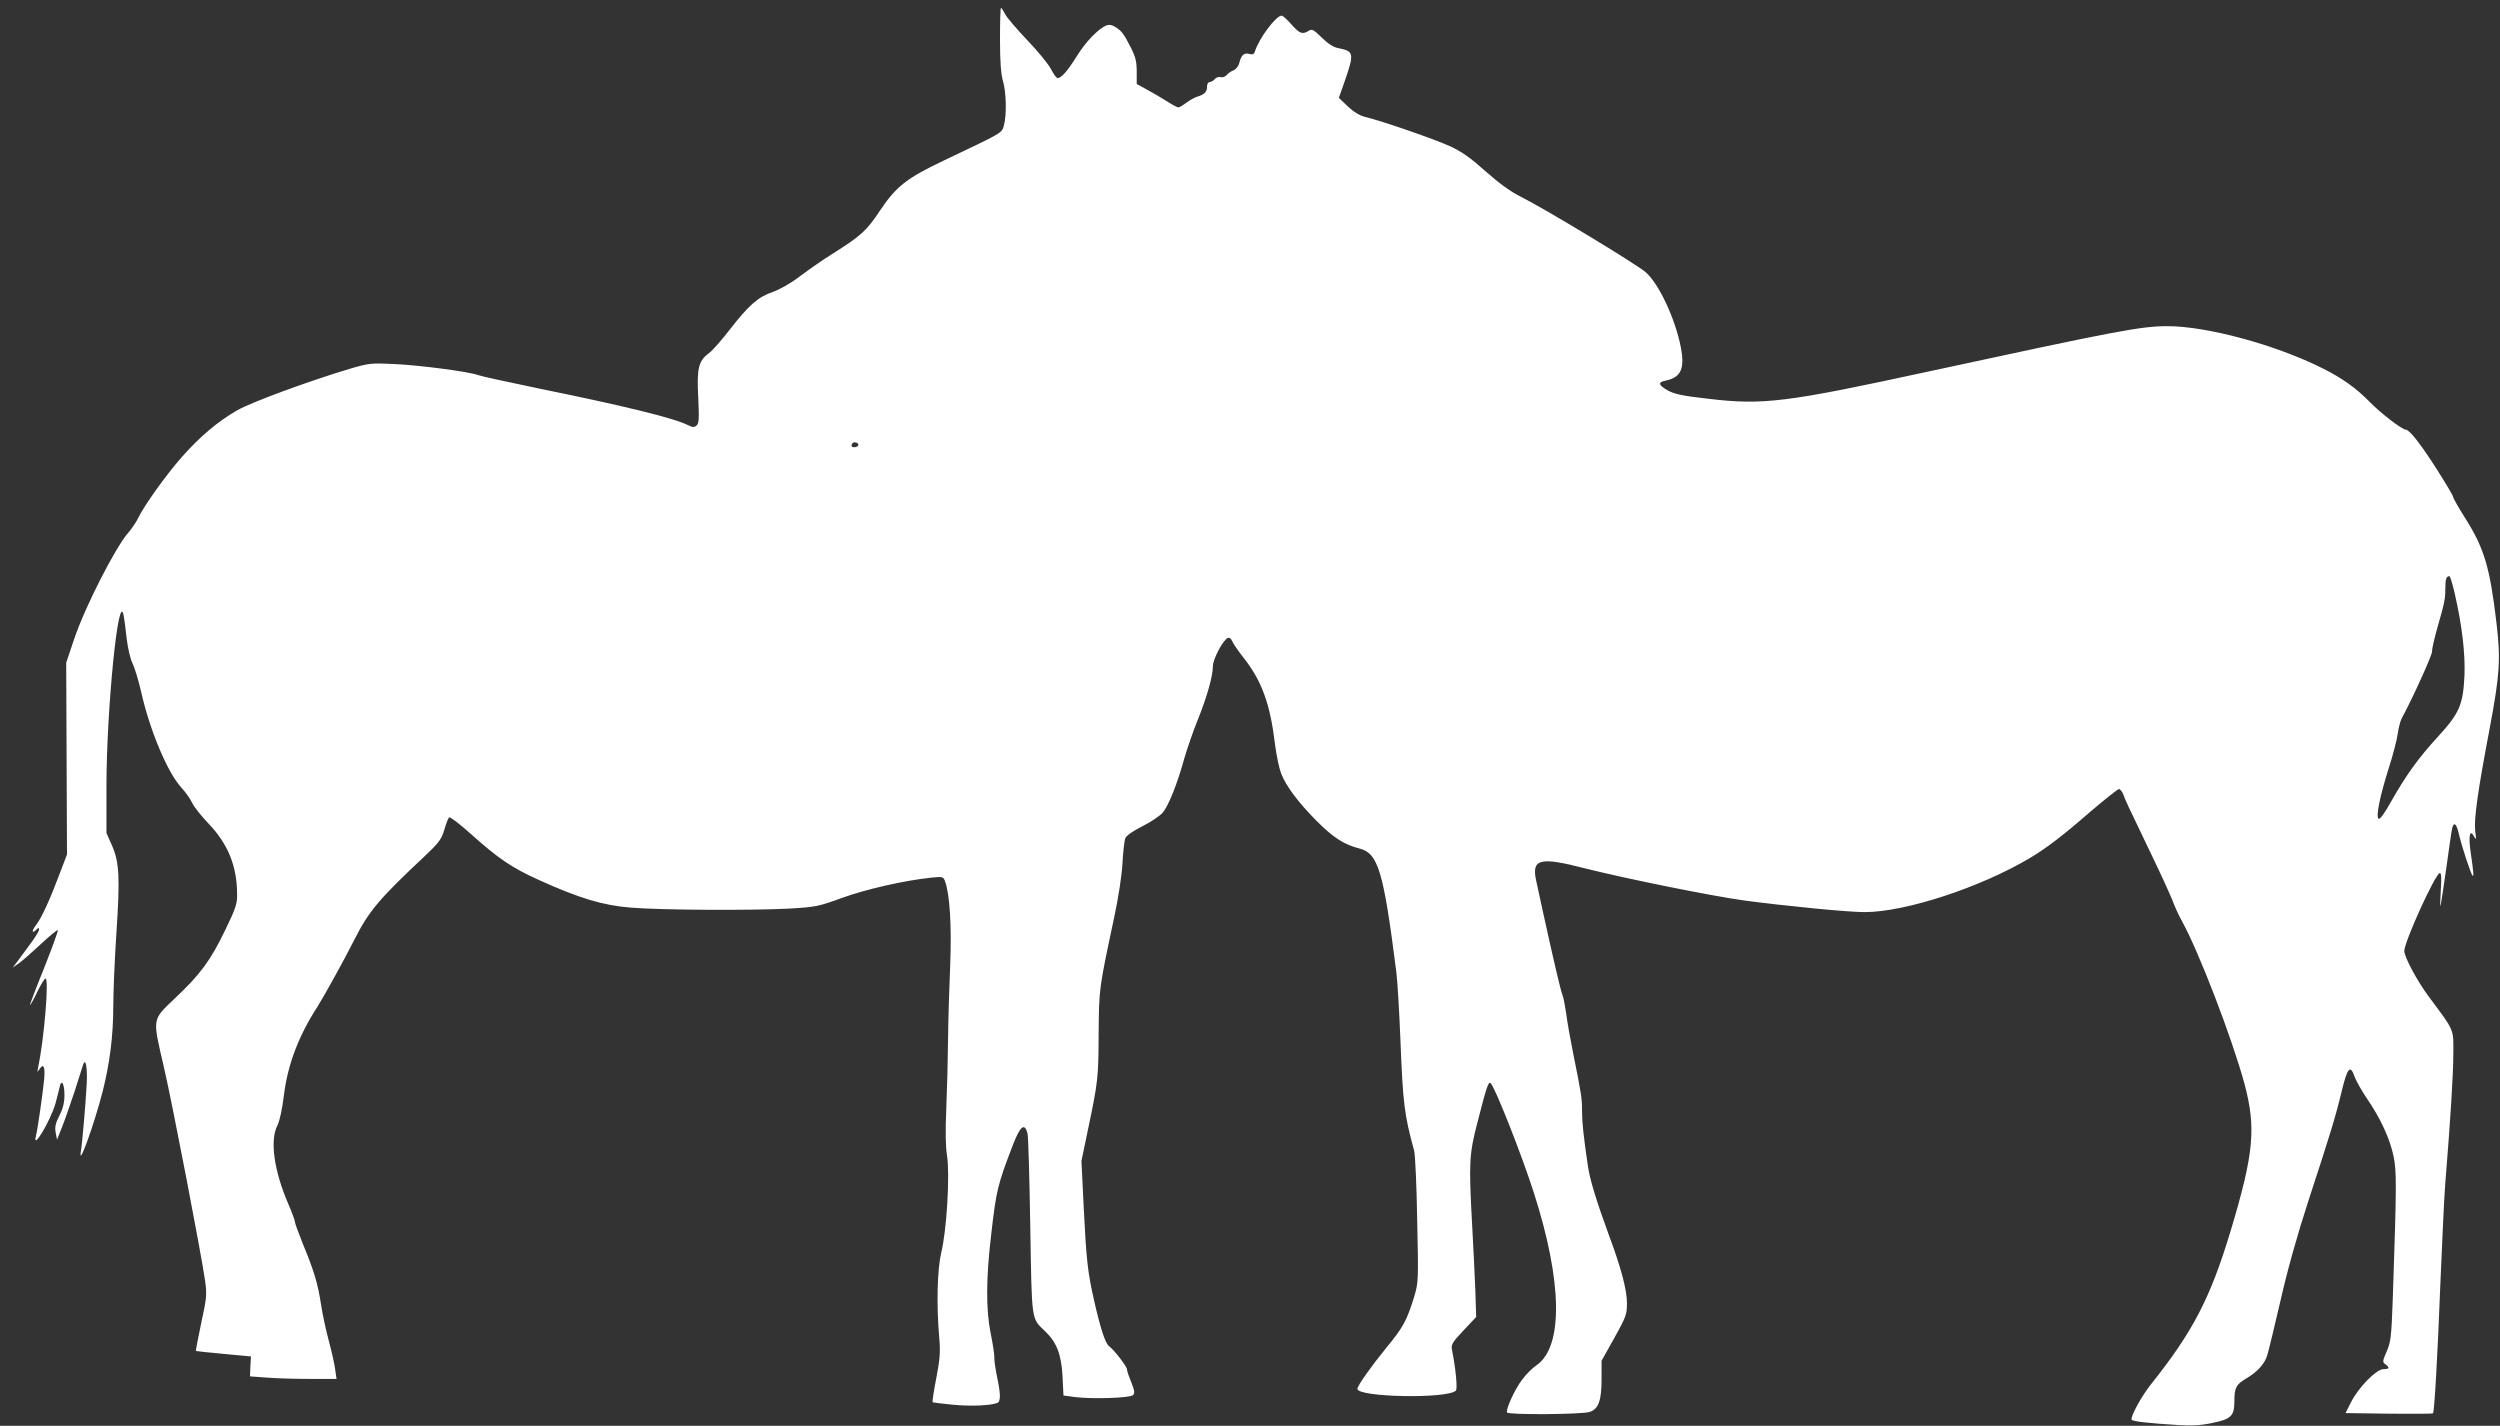
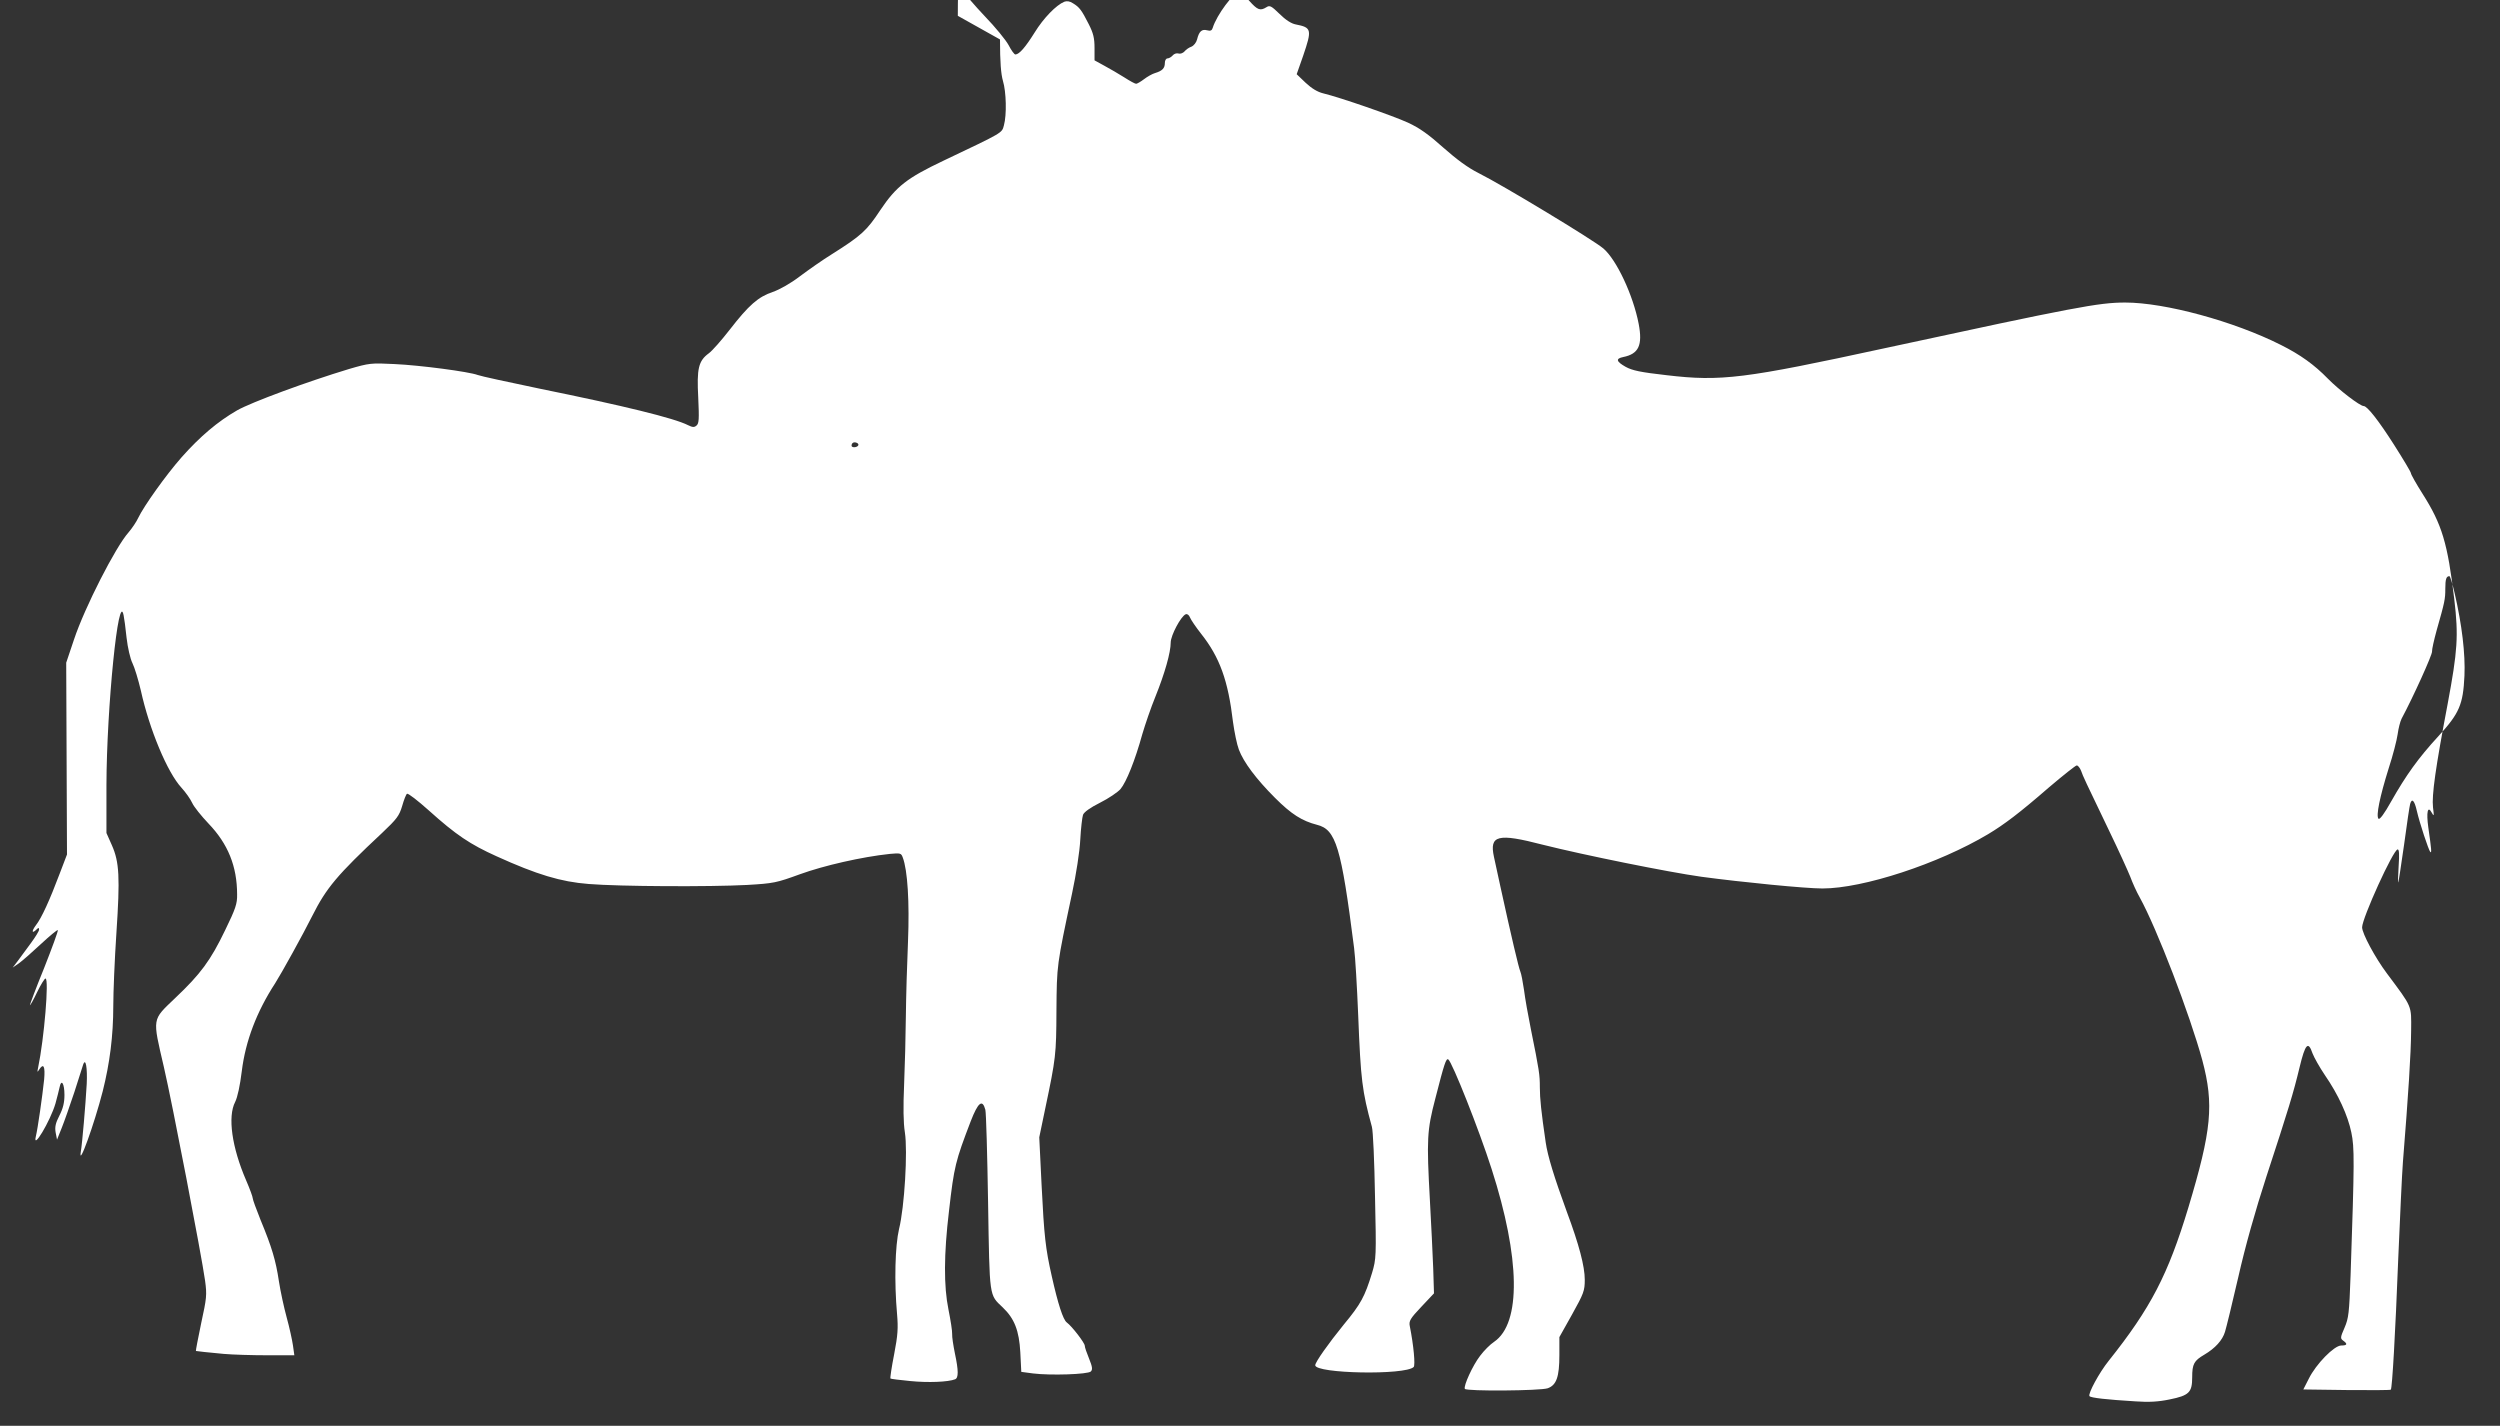
<svg xmlns="http://www.w3.org/2000/svg" version="1.0" width="1280pt" height="730pt" viewBox="0 0 1280 730" preserveAspectRatio="xMidYMid meet">
  <rect x="0" y="0" width="1280" height="730" fill="#333333" stroke="none" />
  <g transform="translate(0,730) scale(0.1,-0.1)" fill="#ffffff" stroke="none">
-     <path d="M5120 7098 c0 -116 5 -177 15 -212 17 -56 20 -174 5 -228 -11 -40 -1 -34 -310 -181 -187 -89 -241 -131 -323 -253 -69 -105 -98 -131 -247 -225 -47 -29 -121 -81 -165 -114 -47 -36 -104 -68 -139 -80 -74 -25 -122 -67 -219 -192 -42 -54 -90 -109 -108 -122 -53 -39 -62 -78 -54 -227 5 -110 4 -132 -9 -143 -12 -10 -20 -9 -43 2 -70 36 -332 100 -755 186 -163 34 -307 65 -322 71 -45 17 -295 50 -426 56 -120 6 -129 5 -232 -25 -215 -65 -500 -170 -574 -212 -99 -57 -189 -133 -284 -240 -81 -92 -194 -251 -222 -310 -9 -20 -32 -54 -50 -75 -66 -74 -224 -383 -279 -548 l-40 -119 2 -491 2 -491 -37 -97 c-52 -138 -93 -228 -122 -265 -24 -32 -21 -46 4 -21 9 9 12 9 12 -2 0 -7 -19 -38 -42 -69 -23 -31 -53 -72 -67 -91 l-26 -34 32 22 c18 13 68 57 113 99 44 41 83 73 86 71 3 -3 -29 -90 -70 -194 -42 -103 -74 -189 -73 -191 2 -1 19 29 37 67 19 39 38 70 43 70 19 0 -7 -309 -38 -457 -5 -23 -4 -25 5 -10 23 36 32 18 26 -50 -9 -86 -33 -253 -42 -289 -20 -81 74 77 100 166 8 30 18 68 21 83 9 45 25 20 25 -39 0 -39 -7 -69 -26 -106 -20 -39 -24 -59 -19 -87 l7 -36 24 60 c13 32 42 115 65 184 22 70 42 133 45 141 13 36 22 -19 18 -100 -6 -107 -23 -305 -30 -345 -15 -93 69 140 112 308 36 143 54 284 54 435 0 73 7 242 16 375 19 285 15 363 -23 449 l-28 63 0 245 c1 396 62 1005 88 869 3 -13 10 -65 15 -114 6 -52 19 -108 30 -130 11 -22 30 -85 43 -140 44 -200 136 -420 208 -498 21 -23 46 -58 55 -78 9 -20 47 -67 83 -105 100 -104 147 -219 147 -364 1 -47 -8 -73 -61 -182 -75 -156 -126 -225 -256 -348 -120 -115 -117 -98 -58 -353 44 -190 192 -959 211 -1094 10 -74 8 -89 -20 -218 -16 -76 -28 -140 -27 -142 2 -1 66 -8 143 -15 l139 -13 -3 -51 -2 -51 82 -6 c46 -4 145 -7 222 -7 l139 0 -7 50 c-4 28 -18 92 -32 143 -14 51 -32 134 -40 186 -16 107 -36 174 -94 314 -22 55 -40 104 -40 111 0 7 -15 48 -34 92 -73 169 -95 326 -56 401 12 24 25 84 34 158 19 154 76 304 171 450 33 52 142 249 190 345 72 143 127 209 358 425 75 71 87 87 102 137 9 32 20 60 25 63 6 3 55 -35 111 -85 140 -126 212 -174 347 -235 207 -94 330 -131 472 -142 159 -13 621 -15 810 -5 138 8 151 11 272 55 121 44 317 89 460 104 54 5 58 4 66 -18 25 -65 35 -230 27 -430 -5 -112 -10 -285 -11 -384 -1 -99 -5 -256 -9 -350 -5 -114 -4 -194 4 -244 15 -96 -2 -383 -30 -495 -20 -86 -25 -268 -10 -436 6 -70 4 -107 -15 -205 -13 -66 -21 -121 -19 -124 2 -2 48 -8 102 -13 90 -9 194 -5 229 9 18 7 18 44 -1 133 -8 40 -15 84 -14 99 1 14 -8 71 -19 126 -24 117 -24 281 3 505 26 228 33 254 111 458 38 98 60 115 75 59 4 -15 10 -228 14 -475 8 -494 5 -470 75 -537 60 -57 84 -119 90 -230 l5 -100 60 -8 c88 -11 281 -5 296 10 10 10 8 24 -9 66 -12 29 -22 58 -22 66 0 14 -65 99 -92 119 -19 14 -45 94 -77 237 -32 142 -39 204 -52 465 l-12 246 31 149 c54 257 56 274 57 500 2 236 1 228 80 600 21 98 39 214 42 275 3 58 10 115 14 127 5 14 37 37 87 62 44 22 91 54 105 70 30 36 75 148 111 279 15 51 45 139 68 195 48 119 78 226 78 276 0 37 53 136 77 145 8 3 17 -4 22 -17 5 -12 30 -49 56 -82 96 -121 139 -240 164 -453 7 -51 20 -115 30 -141 24 -64 88 -150 185 -247 84 -84 138 -118 215 -138 97 -24 124 -112 190 -631 6 -44 15 -199 21 -345 13 -331 20 -387 70 -570 6 -19 13 -179 16 -355 7 -310 6 -322 -15 -393 -37 -121 -57 -159 -145 -265 -78 -96 -146 -192 -146 -208 0 -43 461 -52 504 -9 9 9 0 110 -20 210 -5 25 2 38 59 98 l65 69 -4 129 c-3 71 -10 228 -17 349 -17 311 -15 356 28 520 46 180 55 206 66 200 20 -13 158 -361 222 -561 147 -457 152 -790 13 -885 -20 -13 -52 -45 -72 -72 -38 -49 -86 -155 -78 -169 8 -13 386 -10 424 3 45 16 60 58 60 170 l0 92 65 116 c60 108 65 121 65 178 0 68 -29 179 -92 348 -64 175 -98 285 -108 355 -23 157 -30 225 -30 282 0 64 -3 86 -46 298 -14 69 -30 159 -35 200 -6 41 -14 84 -19 95 -8 18 -45 174 -102 435 -11 52 -26 121 -33 152 -24 111 19 122 250 62 211 -53 641 -140 812 -164 208 -28 533 -60 620 -60 208 0 593 126 848 278 83 50 159 107 311 239 73 62 137 113 143 113 6 0 16 -12 22 -27 11 -31 19 -48 144 -308 48 -99 96 -205 108 -235 11 -30 32 -77 48 -105 88 -159 257 -600 321 -835 60 -226 48 -356 -72 -755 -104 -343 -192 -513 -408 -784 -48 -60 -106 -167 -98 -180 6 -9 88 -18 236 -27 68 -5 118 -2 175 10 99 20 115 36 115 113 0 68 9 85 62 116 56 33 93 74 106 117 6 19 37 145 68 280 36 159 87 340 144 515 114 348 138 427 170 560 29 120 44 136 66 71 8 -21 36 -71 63 -111 69 -100 118 -207 136 -295 16 -77 16 -144 -4 -730 -7 -195 -10 -220 -31 -269 -22 -50 -22 -55 -7 -66 24 -17 21 -25 -10 -25 -36 0 -129 -95 -166 -170 l-28 -55 222 -3 c122 -1 224 -1 226 2 7 7 23 283 38 671 9 209 19 432 24 495 28 349 41 552 42 672 1 132 8 116 -124 293 -60 80 -127 205 -127 236 0 47 160 399 182 399 8 0 9 -25 5 -86 -3 -48 -4 -85 -2 -83 2 2 15 90 30 194 14 105 28 198 31 208 9 31 22 18 34 -35 15 -65 60 -200 69 -211 8 -8 6 13 -10 125 -11 79 -3 114 17 77 12 -22 13 -19 7 26 -7 62 13 204 75 530 51 273 56 348 34 535 -34 288 -63 384 -162 540 -33 52 -60 100 -60 106 0 6 -39 71 -86 145 -81 127 -138 199 -156 199 -19 0 -127 83 -183 140 -69 71 -141 123 -241 173 -240 121 -593 217 -797 217 -135 0 -256 -23 -1232 -234 -719 -156 -837 -171 -1116 -138 -133 15 -176 24 -210 43 -48 27 -52 42 -12 50 79 16 100 60 79 170 -28 146 -113 328 -181 386 -52 44 -515 324 -639 386 -54 27 -111 69 -180 130 -76 68 -121 100 -181 128 -79 36 -347 129 -434 150 -29 7 -59 25 -90 54 l-46 44 33 94 c46 135 44 145 -38 161 -22 4 -52 23 -83 54 -42 41 -50 45 -67 34 -32 -20 -46 -14 -88 33 -22 25 -44 45 -50 45 -29 0 -117 -118 -137 -184 -4 -13 -11 -17 -29 -12 -27 7 -41 -6 -51 -47 -4 -16 -17 -32 -29 -37 -12 -4 -28 -15 -35 -24 -8 -9 -22 -14 -31 -11 -9 3 -23 -1 -30 -10 -7 -8 -19 -15 -26 -15 -8 0 -14 -10 -14 -24 0 -26 -13 -40 -50 -51 -14 -4 -39 -18 -56 -31 -17 -13 -36 -24 -41 -24 -6 0 -33 15 -61 33 -27 17 -73 44 -101 59 l-51 28 0 63 c0 51 -6 76 -30 123 -36 71 -47 86 -80 106 -16 11 -32 13 -45 8 -41 -17 -106 -83 -152 -158 -47 -75 -78 -111 -98 -112 -6 0 -21 21 -35 48 -14 26 -68 92 -121 147 -53 56 -104 115 -113 133 -9 18 -19 32 -21 32 -3 0 -5 -73 -5 -162z m-726 -2079 c-7 -11 -34 -12 -34 -1 0 14 11 21 26 15 8 -3 11 -9 8 -14z m8174 -757 c37 -160 55 -310 50 -422 -7 -148 -26 -192 -134 -310 -103 -112 -165 -199 -241 -333 -35 -63 -59 -95 -65 -89 -14 14 7 114 52 258 22 67 42 146 46 175 4 30 13 65 20 79 61 114 158 329 156 344 -1 10 10 59 24 110 41 144 44 158 44 212 0 49 5 64 21 64 4 0 16 -40 27 -88z" />
+     <path d="M5120 7098 c0 -116 5 -177 15 -212 17 -56 20 -174 5 -228 -11 -40 -1 -34 -310 -181 -187 -89 -241 -131 -323 -253 -69 -105 -98 -131 -247 -225 -47 -29 -121 -81 -165 -114 -47 -36 -104 -68 -139 -80 -74 -25 -122 -67 -219 -192 -42 -54 -90 -109 -108 -122 -53 -39 -62 -78 -54 -227 5 -110 4 -132 -9 -143 -12 -10 -20 -9 -43 2 -70 36 -332 100 -755 186 -163 34 -307 65 -322 71 -45 17 -295 50 -426 56 -120 6 -129 5 -232 -25 -215 -65 -500 -170 -574 -212 -99 -57 -189 -133 -284 -240 -81 -92 -194 -251 -222 -310 -9 -20 -32 -54 -50 -75 -66 -74 -224 -383 -279 -548 l-40 -119 2 -491 2 -491 -37 -97 c-52 -138 -93 -228 -122 -265 -24 -32 -21 -46 4 -21 9 9 12 9 12 -2 0 -7 -19 -38 -42 -69 -23 -31 -53 -72 -67 -91 l-26 -34 32 22 c18 13 68 57 113 99 44 41 83 73 86 71 3 -3 -29 -90 -70 -194 -42 -103 -74 -189 -73 -191 2 -1 19 29 37 67 19 39 38 70 43 70 19 0 -7 -309 -38 -457 -5 -23 -4 -25 5 -10 23 36 32 18 26 -50 -9 -86 -33 -253 -42 -289 -20 -81 74 77 100 166 8 30 18 68 21 83 9 45 25 20 25 -39 0 -39 -7 -69 -26 -106 -20 -39 -24 -59 -19 -87 l7 -36 24 60 c13 32 42 115 65 184 22 70 42 133 45 141 13 36 22 -19 18 -100 -6 -107 -23 -305 -30 -345 -15 -93 69 140 112 308 36 143 54 284 54 435 0 73 7 242 16 375 19 285 15 363 -23 449 l-28 63 0 245 c1 396 62 1005 88 869 3 -13 10 -65 15 -114 6 -52 19 -108 30 -130 11 -22 30 -85 43 -140 44 -200 136 -420 208 -498 21 -23 46 -58 55 -78 9 -20 47 -67 83 -105 100 -104 147 -219 147 -364 1 -47 -8 -73 -61 -182 -75 -156 -126 -225 -256 -348 -120 -115 -117 -98 -58 -353 44 -190 192 -959 211 -1094 10 -74 8 -89 -20 -218 -16 -76 -28 -140 -27 -142 2 -1 66 -8 143 -15 c46 -4 145 -7 222 -7 l139 0 -7 50 c-4 28 -18 92 -32 143 -14 51 -32 134 -40 186 -16 107 -36 174 -94 314 -22 55 -40 104 -40 111 0 7 -15 48 -34 92 -73 169 -95 326 -56 401 12 24 25 84 34 158 19 154 76 304 171 450 33 52 142 249 190 345 72 143 127 209 358 425 75 71 87 87 102 137 9 32 20 60 25 63 6 3 55 -35 111 -85 140 -126 212 -174 347 -235 207 -94 330 -131 472 -142 159 -13 621 -15 810 -5 138 8 151 11 272 55 121 44 317 89 460 104 54 5 58 4 66 -18 25 -65 35 -230 27 -430 -5 -112 -10 -285 -11 -384 -1 -99 -5 -256 -9 -350 -5 -114 -4 -194 4 -244 15 -96 -2 -383 -30 -495 -20 -86 -25 -268 -10 -436 6 -70 4 -107 -15 -205 -13 -66 -21 -121 -19 -124 2 -2 48 -8 102 -13 90 -9 194 -5 229 9 18 7 18 44 -1 133 -8 40 -15 84 -14 99 1 14 -8 71 -19 126 -24 117 -24 281 3 505 26 228 33 254 111 458 38 98 60 115 75 59 4 -15 10 -228 14 -475 8 -494 5 -470 75 -537 60 -57 84 -119 90 -230 l5 -100 60 -8 c88 -11 281 -5 296 10 10 10 8 24 -9 66 -12 29 -22 58 -22 66 0 14 -65 99 -92 119 -19 14 -45 94 -77 237 -32 142 -39 204 -52 465 l-12 246 31 149 c54 257 56 274 57 500 2 236 1 228 80 600 21 98 39 214 42 275 3 58 10 115 14 127 5 14 37 37 87 62 44 22 91 54 105 70 30 36 75 148 111 279 15 51 45 139 68 195 48 119 78 226 78 276 0 37 53 136 77 145 8 3 17 -4 22 -17 5 -12 30 -49 56 -82 96 -121 139 -240 164 -453 7 -51 20 -115 30 -141 24 -64 88 -150 185 -247 84 -84 138 -118 215 -138 97 -24 124 -112 190 -631 6 -44 15 -199 21 -345 13 -331 20 -387 70 -570 6 -19 13 -179 16 -355 7 -310 6 -322 -15 -393 -37 -121 -57 -159 -145 -265 -78 -96 -146 -192 -146 -208 0 -43 461 -52 504 -9 9 9 0 110 -20 210 -5 25 2 38 59 98 l65 69 -4 129 c-3 71 -10 228 -17 349 -17 311 -15 356 28 520 46 180 55 206 66 200 20 -13 158 -361 222 -561 147 -457 152 -790 13 -885 -20 -13 -52 -45 -72 -72 -38 -49 -86 -155 -78 -169 8 -13 386 -10 424 3 45 16 60 58 60 170 l0 92 65 116 c60 108 65 121 65 178 0 68 -29 179 -92 348 -64 175 -98 285 -108 355 -23 157 -30 225 -30 282 0 64 -3 86 -46 298 -14 69 -30 159 -35 200 -6 41 -14 84 -19 95 -8 18 -45 174 -102 435 -11 52 -26 121 -33 152 -24 111 19 122 250 62 211 -53 641 -140 812 -164 208 -28 533 -60 620 -60 208 0 593 126 848 278 83 50 159 107 311 239 73 62 137 113 143 113 6 0 16 -12 22 -27 11 -31 19 -48 144 -308 48 -99 96 -205 108 -235 11 -30 32 -77 48 -105 88 -159 257 -600 321 -835 60 -226 48 -356 -72 -755 -104 -343 -192 -513 -408 -784 -48 -60 -106 -167 -98 -180 6 -9 88 -18 236 -27 68 -5 118 -2 175 10 99 20 115 36 115 113 0 68 9 85 62 116 56 33 93 74 106 117 6 19 37 145 68 280 36 159 87 340 144 515 114 348 138 427 170 560 29 120 44 136 66 71 8 -21 36 -71 63 -111 69 -100 118 -207 136 -295 16 -77 16 -144 -4 -730 -7 -195 -10 -220 -31 -269 -22 -50 -22 -55 -7 -66 24 -17 21 -25 -10 -25 -36 0 -129 -95 -166 -170 l-28 -55 222 -3 c122 -1 224 -1 226 2 7 7 23 283 38 671 9 209 19 432 24 495 28 349 41 552 42 672 1 132 8 116 -124 293 -60 80 -127 205 -127 236 0 47 160 399 182 399 8 0 9 -25 5 -86 -3 -48 -4 -85 -2 -83 2 2 15 90 30 194 14 105 28 198 31 208 9 31 22 18 34 -35 15 -65 60 -200 69 -211 8 -8 6 13 -10 125 -11 79 -3 114 17 77 12 -22 13 -19 7 26 -7 62 13 204 75 530 51 273 56 348 34 535 -34 288 -63 384 -162 540 -33 52 -60 100 -60 106 0 6 -39 71 -86 145 -81 127 -138 199 -156 199 -19 0 -127 83 -183 140 -69 71 -141 123 -241 173 -240 121 -593 217 -797 217 -135 0 -256 -23 -1232 -234 -719 -156 -837 -171 -1116 -138 -133 15 -176 24 -210 43 -48 27 -52 42 -12 50 79 16 100 60 79 170 -28 146 -113 328 -181 386 -52 44 -515 324 -639 386 -54 27 -111 69 -180 130 -76 68 -121 100 -181 128 -79 36 -347 129 -434 150 -29 7 -59 25 -90 54 l-46 44 33 94 c46 135 44 145 -38 161 -22 4 -52 23 -83 54 -42 41 -50 45 -67 34 -32 -20 -46 -14 -88 33 -22 25 -44 45 -50 45 -29 0 -117 -118 -137 -184 -4 -13 -11 -17 -29 -12 -27 7 -41 -6 -51 -47 -4 -16 -17 -32 -29 -37 -12 -4 -28 -15 -35 -24 -8 -9 -22 -14 -31 -11 -9 3 -23 -1 -30 -10 -7 -8 -19 -15 -26 -15 -8 0 -14 -10 -14 -24 0 -26 -13 -40 -50 -51 -14 -4 -39 -18 -56 -31 -17 -13 -36 -24 -41 -24 -6 0 -33 15 -61 33 -27 17 -73 44 -101 59 l-51 28 0 63 c0 51 -6 76 -30 123 -36 71 -47 86 -80 106 -16 11 -32 13 -45 8 -41 -17 -106 -83 -152 -158 -47 -75 -78 -111 -98 -112 -6 0 -21 21 -35 48 -14 26 -68 92 -121 147 -53 56 -104 115 -113 133 -9 18 -19 32 -21 32 -3 0 -5 -73 -5 -162z m-726 -2079 c-7 -11 -34 -12 -34 -1 0 14 11 21 26 15 8 -3 11 -9 8 -14z m8174 -757 c37 -160 55 -310 50 -422 -7 -148 -26 -192 -134 -310 -103 -112 -165 -199 -241 -333 -35 -63 -59 -95 -65 -89 -14 14 7 114 52 258 22 67 42 146 46 175 4 30 13 65 20 79 61 114 158 329 156 344 -1 10 10 59 24 110 41 144 44 158 44 212 0 49 5 64 21 64 4 0 16 -40 27 -88z" />
  </g>
</svg>